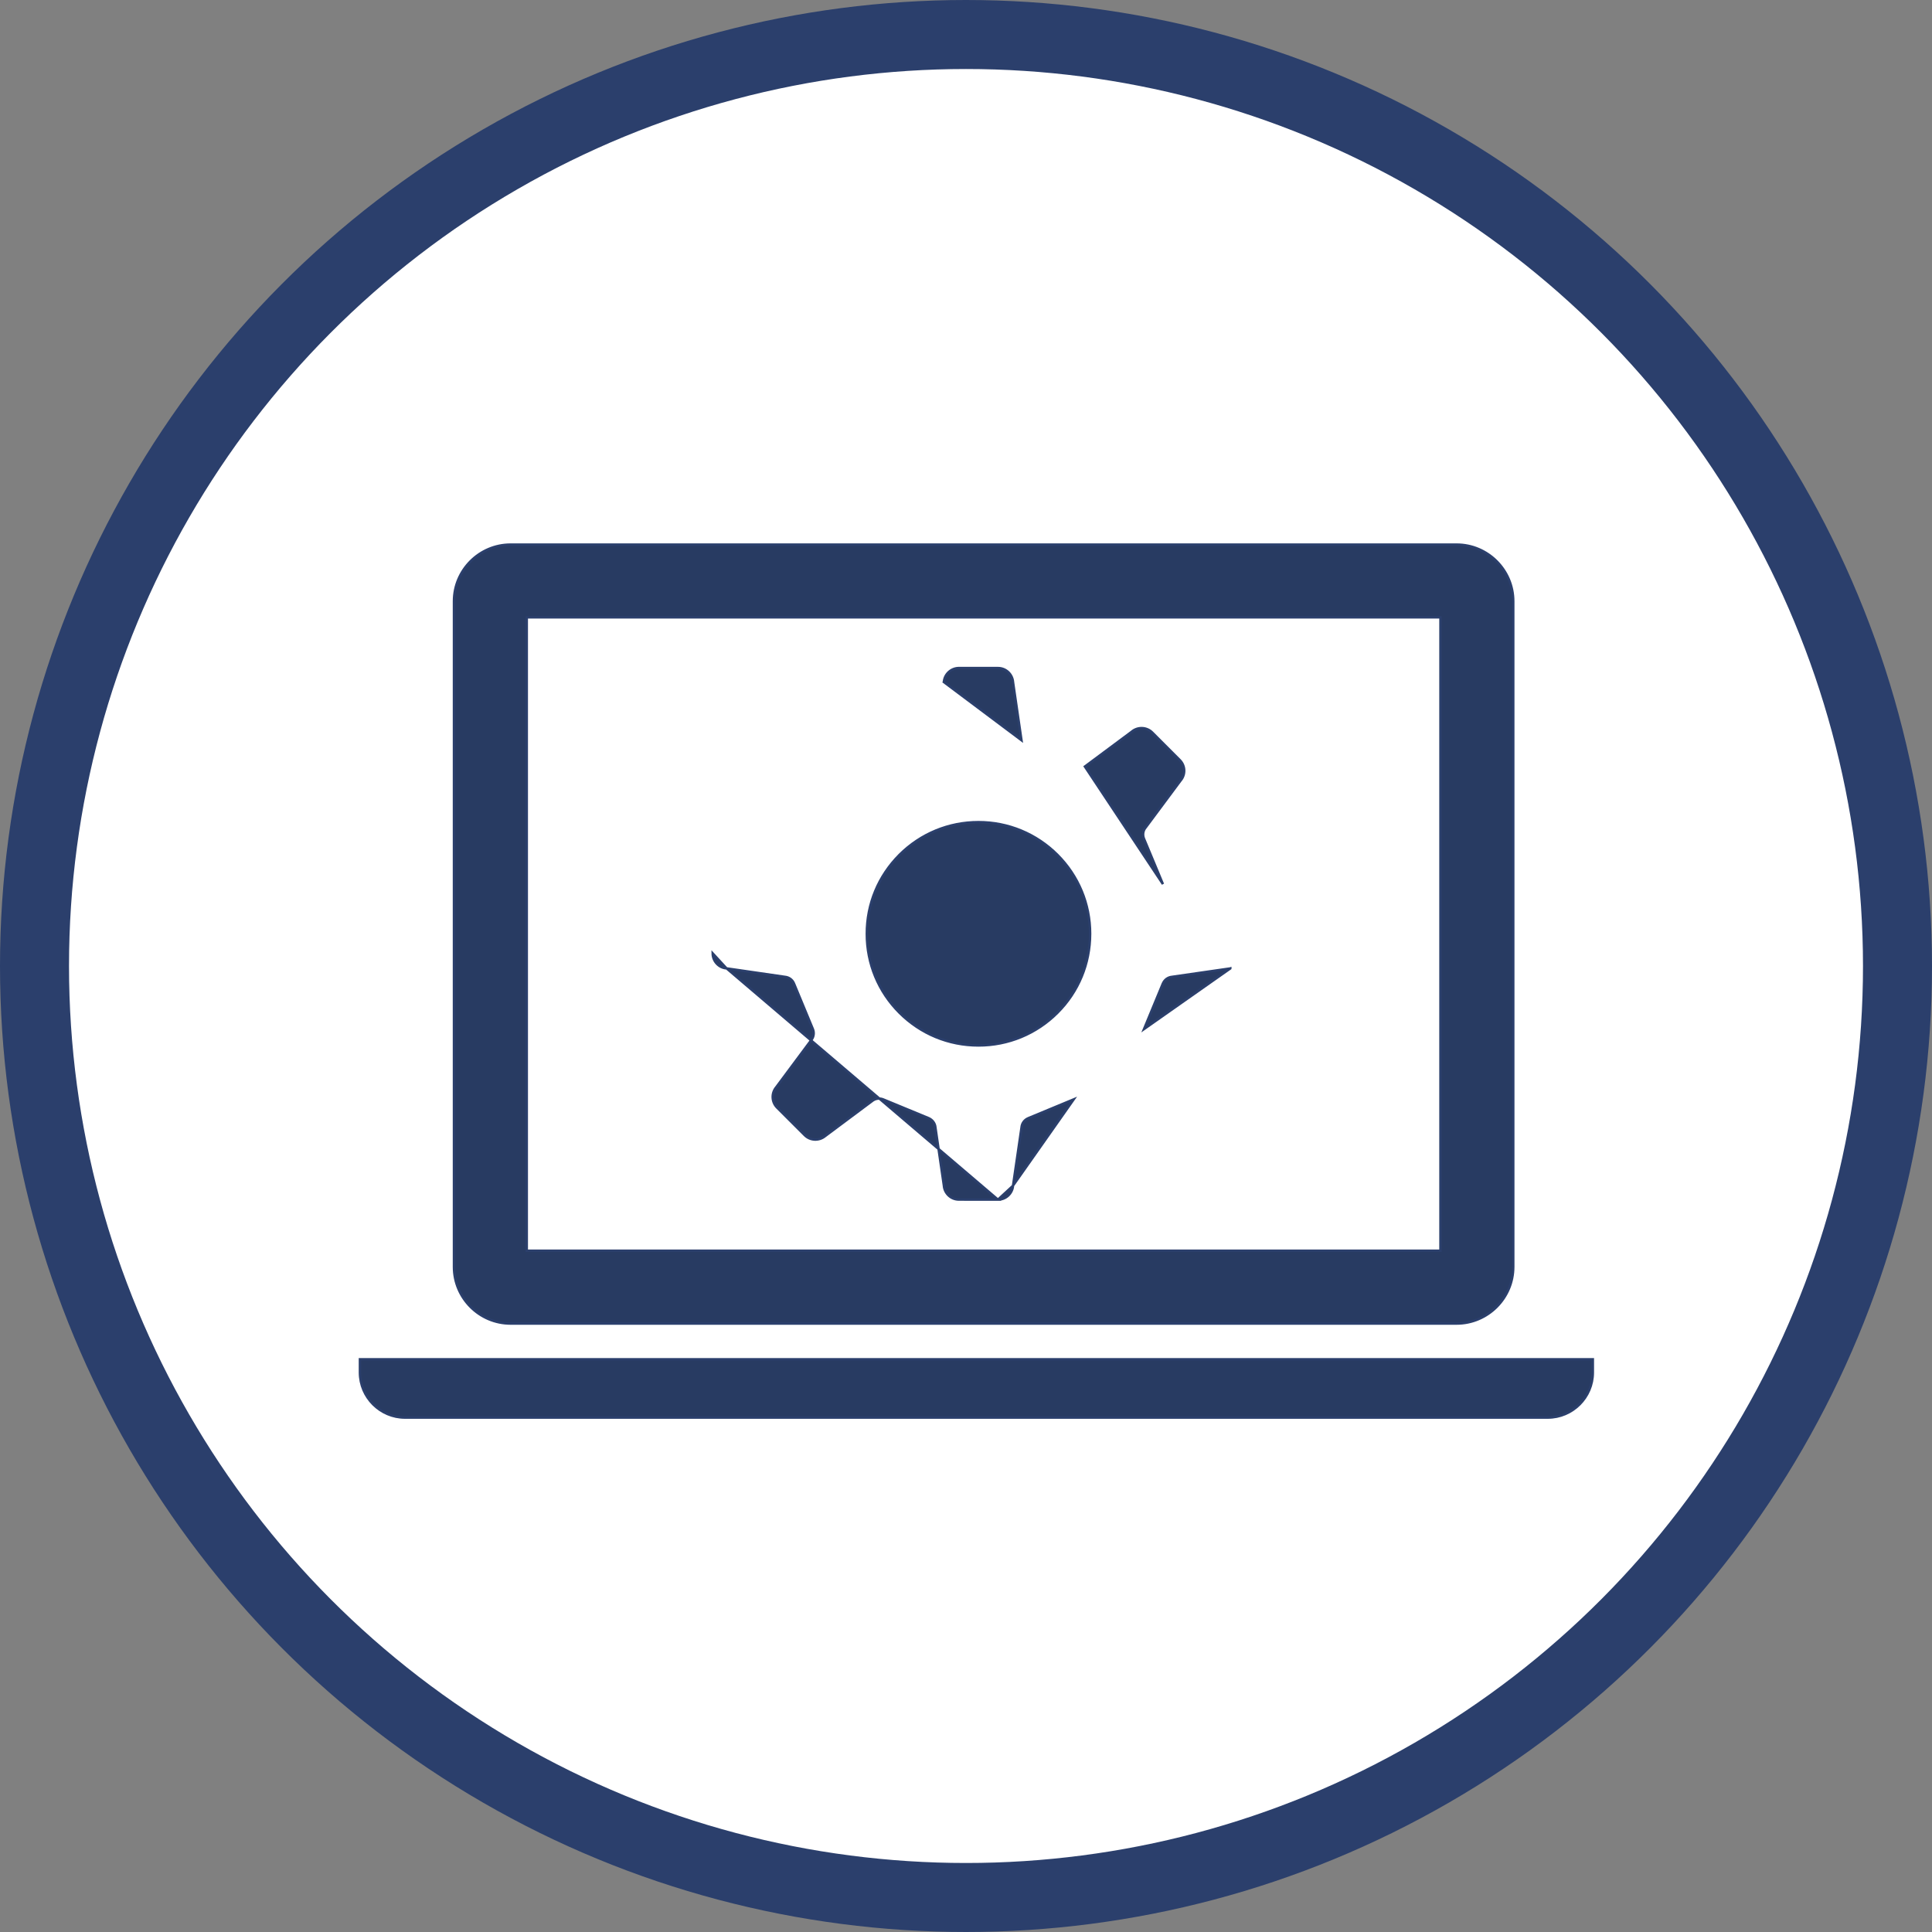
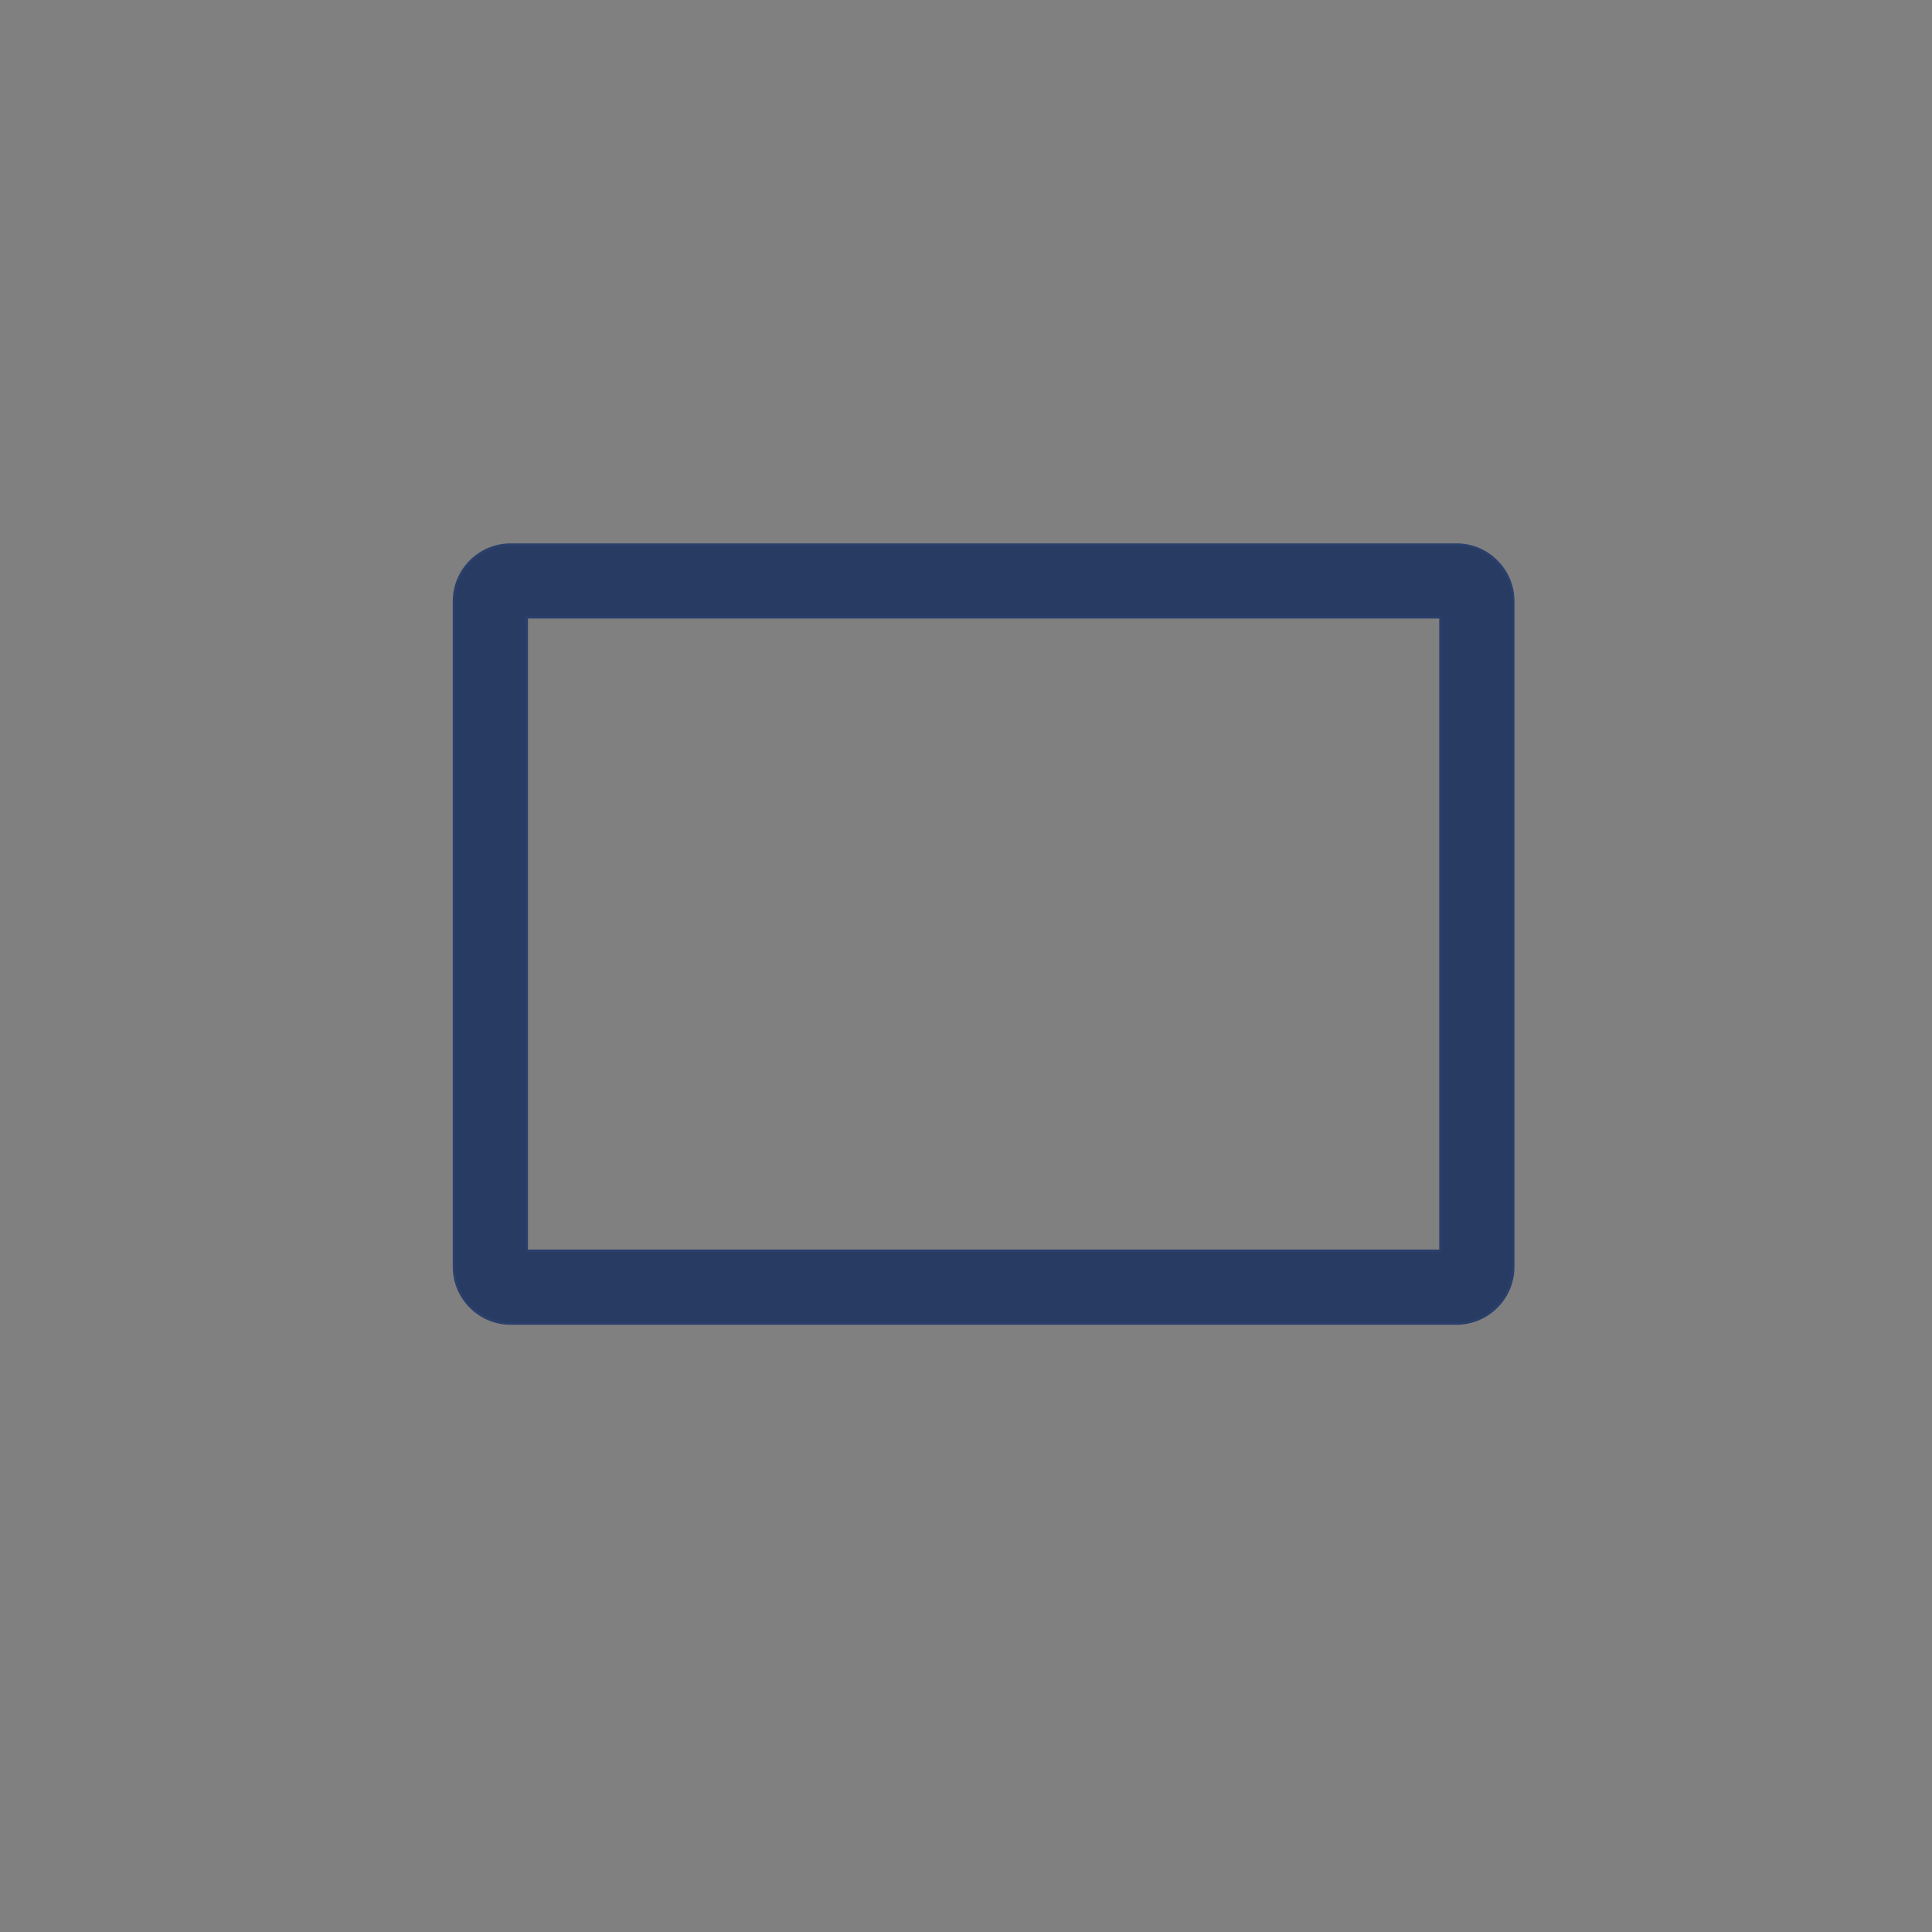
<svg xmlns="http://www.w3.org/2000/svg" width="64" height="64" viewBox="0 0 64 64" fill="none">
  <rect x="0" y="0" width="64" height="64" fill="#808080" stroke="none" />
-   <circle cx="32" cy="32" r="30.857" fill="white" stroke="#2B3F6C" stroke-width="2.286" />
  <path d="M17.49 20.451H17.45V20.491V41.392V41.432H17.49H47.677H47.717V41.392V20.491V20.451H47.677H17.49ZM48.252 43.845H16.915C15.881 43.845 15.038 43 15.038 41.968V19.916C15.038 18.884 15.881 18.04 16.915 18.04H48.252C49.284 18.04 50.129 18.884 50.129 19.916V41.968C50.129 43 49.284 43.845 48.252 43.845Z" fill="#283B62" stroke="#2B3F6C" stroke-width="0.08" />
-   <path d="M24.07 32.079L24.07 32.079L25.999 32.359C26.132 32.37 26.251 32.454 26.302 32.581C26.302 32.581 26.302 32.581 26.302 32.581L26.928 34.09L26.928 34.09C26.979 34.214 26.957 34.358 26.87 34.46L25.718 36.009L25.717 36.011L25.717 36.011C25.547 36.209 25.557 36.506 25.742 36.691C25.742 36.691 25.742 36.691 25.742 36.691L26.656 37.604L26.656 37.604C26.84 37.789 27.136 37.8 27.337 37.631L27.339 37.63L27.339 37.63L28.885 36.477C28.989 36.391 29.129 36.366 29.257 36.419C29.257 36.419 29.257 36.419 29.257 36.419L30.766 37.042L30.767 37.042L30.767 37.042C30.889 37.098 30.976 37.212 30.987 37.346L31.267 39.275L31.267 39.278L31.267 39.278C31.288 39.537 31.506 39.739 31.767 39.738H31.767L33.059 39.739L24.07 32.079ZM24.07 32.079L24.067 32.079M24.07 32.079L24.067 32.079M24.067 32.079C23.81 32.06 23.608 31.841 23.608 31.58L24.067 32.079ZM33.558 39.275L33.558 39.275L33.839 37.348C33.849 37.212 33.935 37.096 34.06 37.043L34.06 37.043L35.568 36.418L33.558 39.275ZM33.558 39.275L33.558 39.278M33.558 39.275L33.558 39.278M33.558 39.278C33.537 39.538 33.319 39.739 33.059 39.739L33.558 39.278ZM28.714 30.933C28.712 31.922 29.099 32.853 29.796 33.549C30.496 34.248 31.423 34.632 32.412 34.632C33.4 34.632 34.329 34.248 35.029 33.549C35.727 32.853 36.111 31.922 36.112 30.933V30.933C36.113 29.948 35.727 29.016 35.028 28.317C34.33 27.62 33.4 27.234 32.413 27.234C31.424 27.234 30.496 27.62 29.796 28.317L29.796 28.318C29.098 29.016 28.712 29.947 28.714 30.933ZM28.714 30.933C28.714 30.933 28.714 30.933 28.714 30.933L28.754 30.933L28.714 30.933C28.714 30.933 28.714 30.933 28.714 30.933ZM38.52 32.583L37.897 34.089L40.755 32.081L40.755 32.08L40.752 32.081L38.825 32.359C38.69 32.371 38.574 32.455 38.521 32.582L38.52 32.583ZM37.894 27.778L38.523 29.287L35.938 25.393L37.487 24.241L37.487 24.241L37.489 24.239C37.688 24.069 37.986 24.081 38.17 24.266L38.17 24.266L39.081 25.178L39.081 25.178C39.268 25.364 39.278 25.659 39.109 25.857L39.109 25.857L39.107 25.859L37.955 27.408C37.866 27.51 37.844 27.654 37.894 27.778L37.894 27.778ZM33.558 22.595L33.838 24.521L31.266 22.593L31.266 22.593L31.267 22.591C31.287 22.331 31.506 22.13 31.767 22.129L33.058 22.13L33.059 22.13C33.319 22.129 33.536 22.331 33.558 22.592L33.558 22.592L33.558 22.595Z" fill="#283B62" stroke="#2B3F6C" stroke-width="0.08" />
-   <path d="M11.923 45.466V45.027H52.765V45.466C52.765 46.287 52.094 46.96 51.271 46.96H13.416C12.595 46.96 11.923 46.287 11.923 45.466Z" fill="#283B62" stroke="#2B3F6C" stroke-width="0.08" />
</svg>